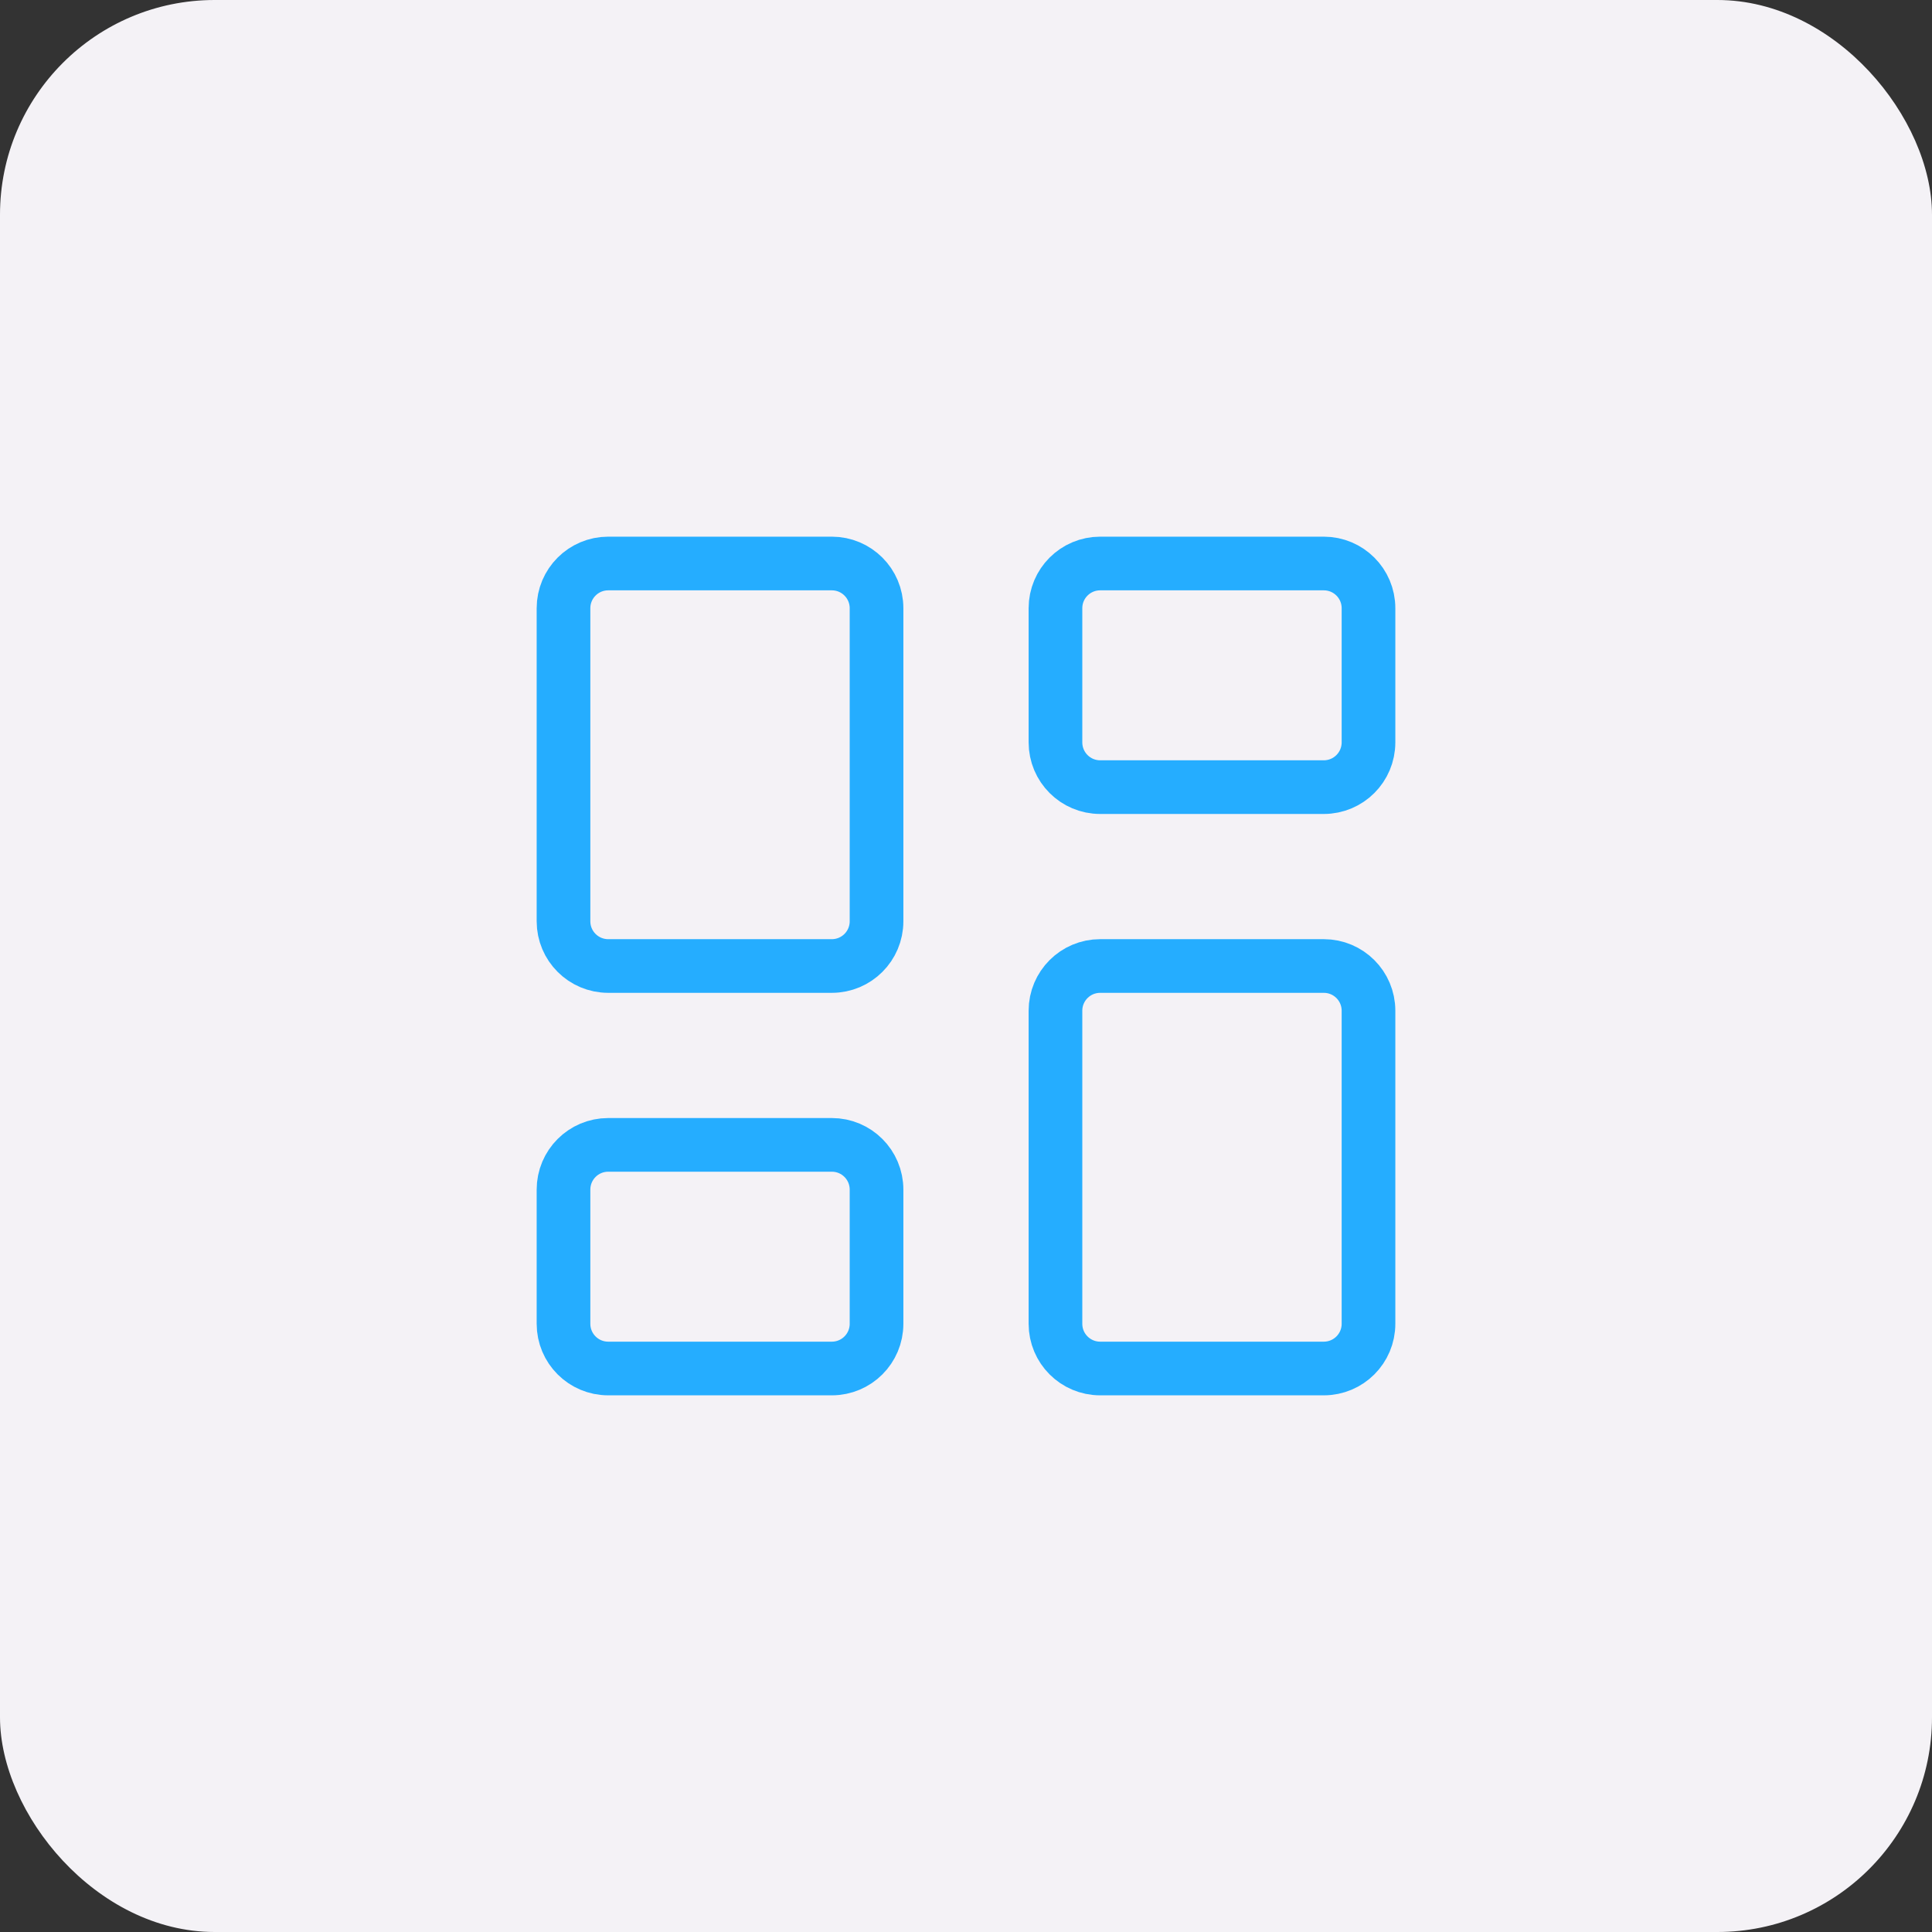
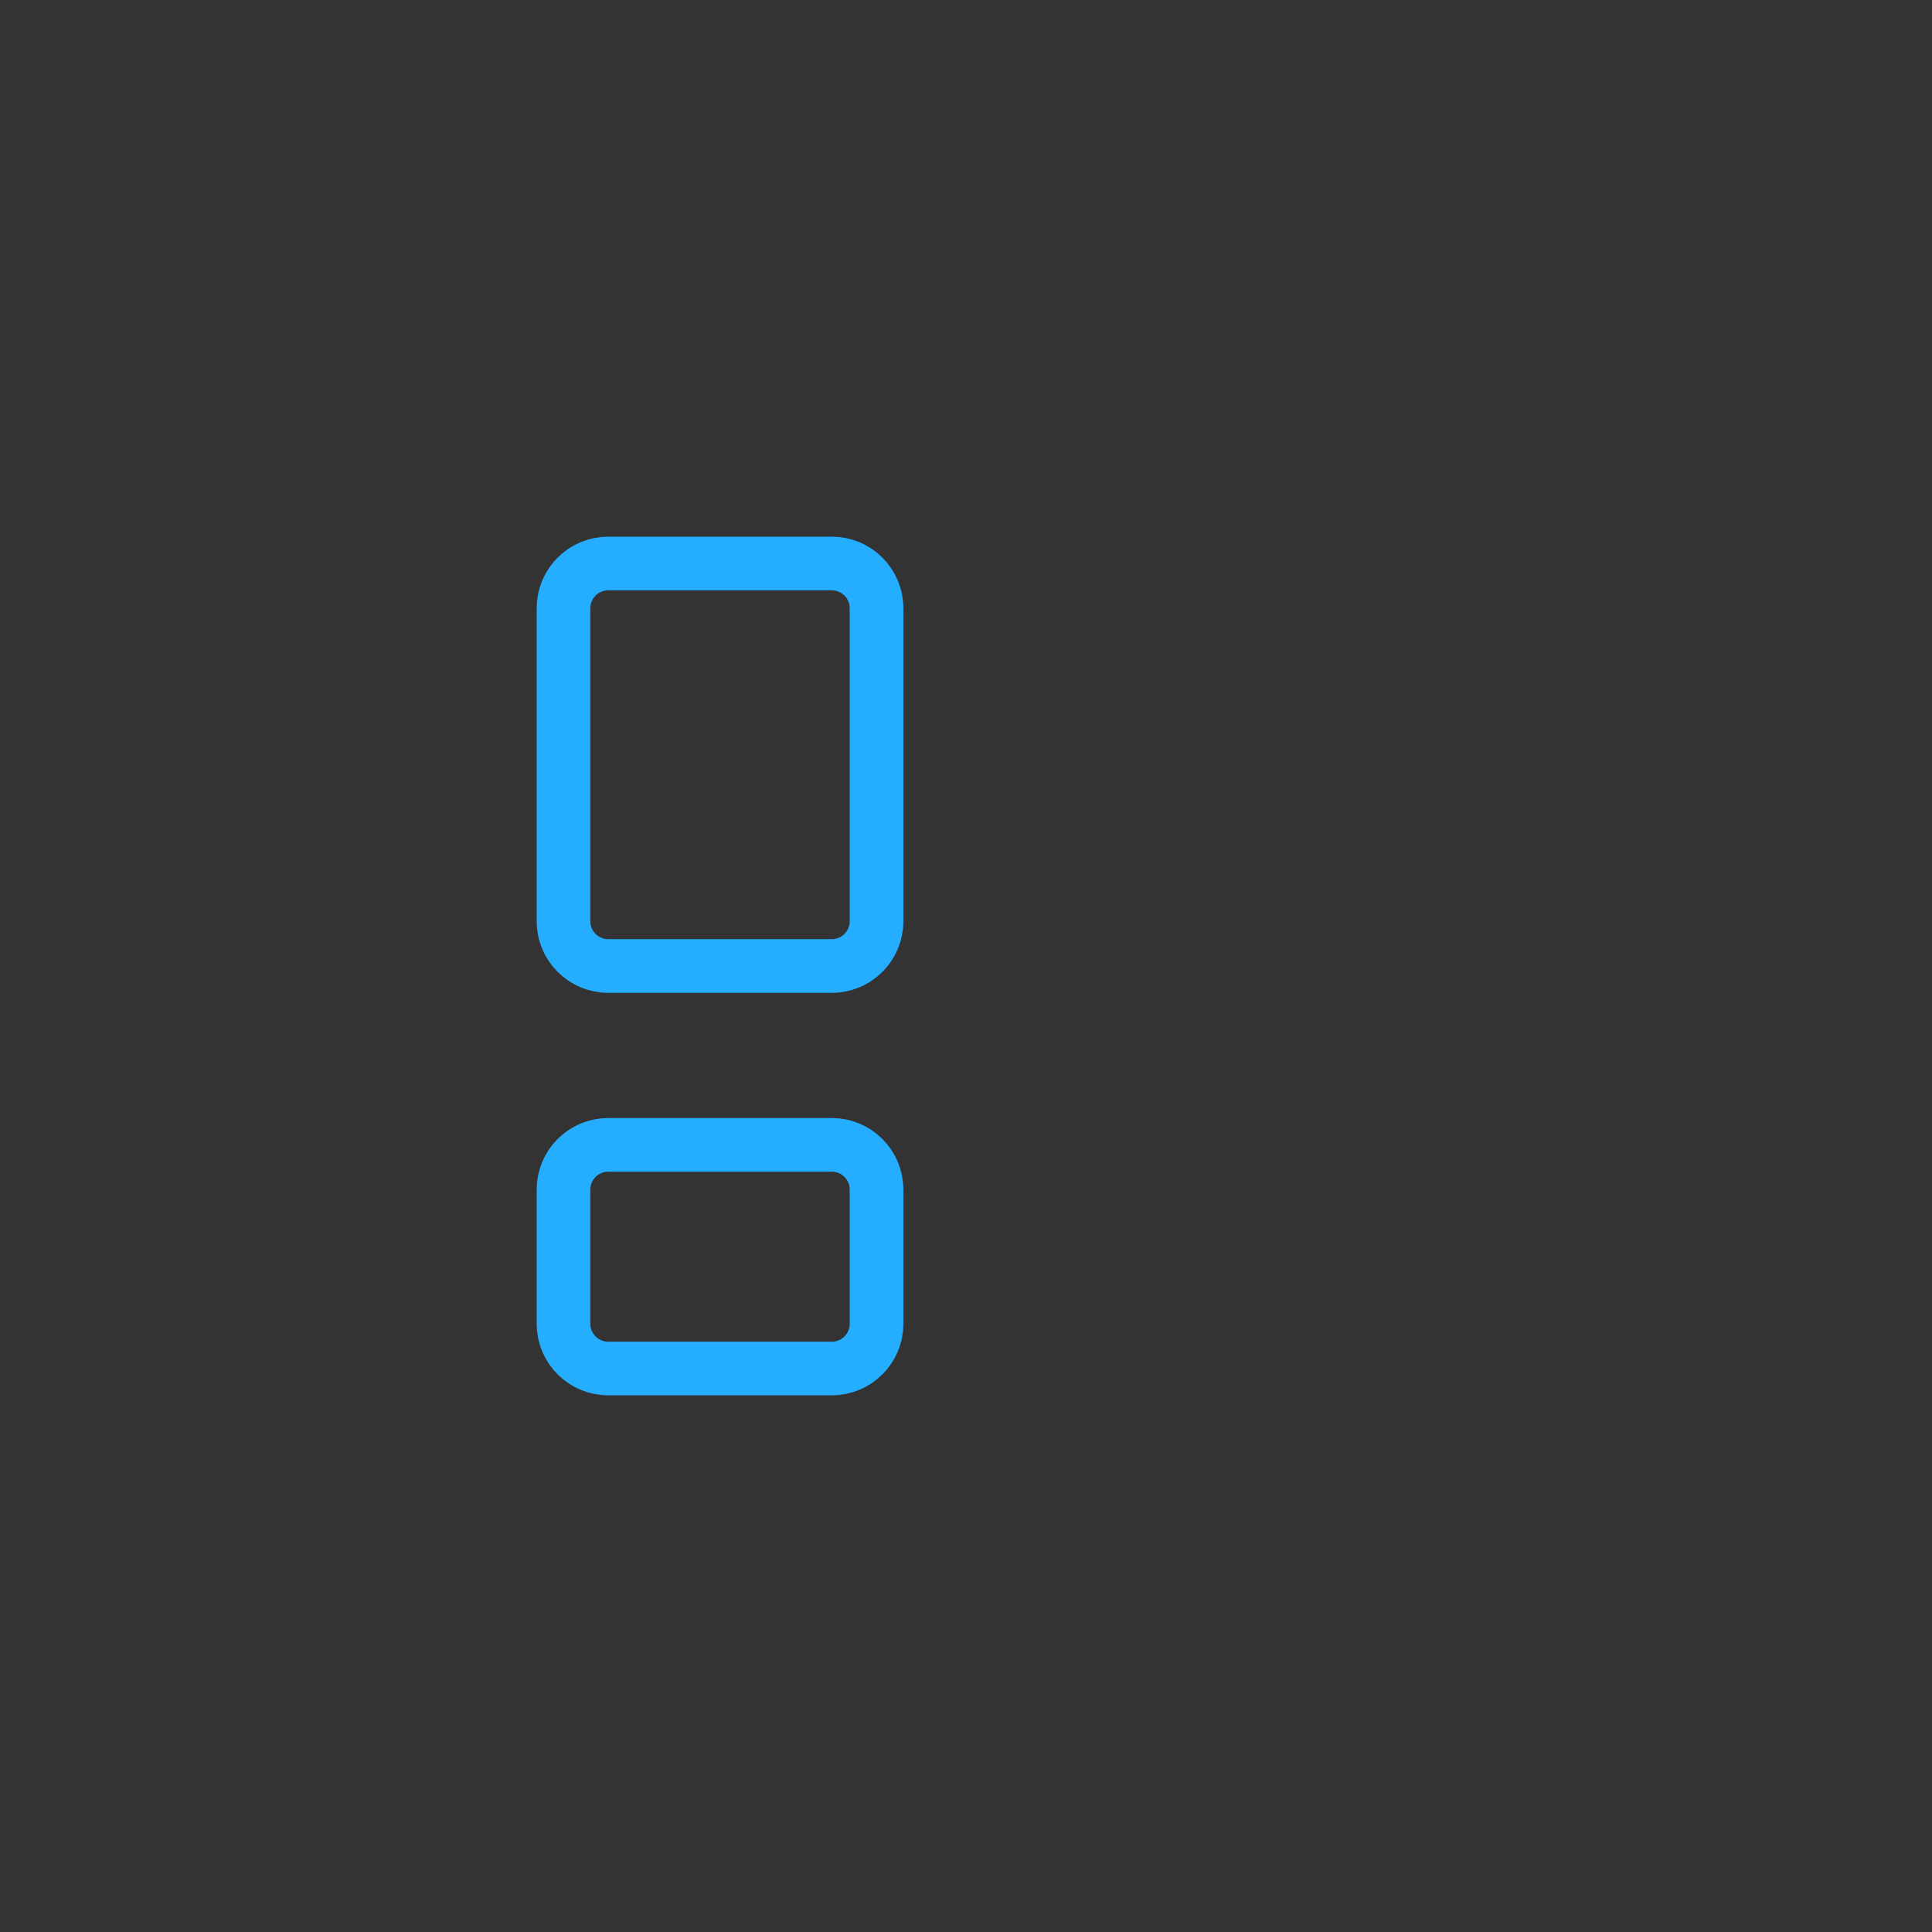
<svg xmlns="http://www.w3.org/2000/svg" width="36" height="36" viewBox="0 0 36 36" fill="none">
  <rect x="0" y="0" width="36" height="36" fill="#333333" stroke="none" />
-   <rect width="36" height="36" rx="4" fill="#F4F2F6" />
  <path d="M15.5 10.5H11.333C10.873 10.5 10.5 10.873 10.5 11.333V17.167C10.5 17.627 10.873 18 11.333 18H15.5C15.96 18 16.333 17.627 16.333 17.167V11.333C16.333 10.873 15.96 10.5 15.5 10.5Z" stroke="#25ADFF" stroke-linecap="round" stroke-linejoin="round" />
-   <path d="M24.667 10.5H20.5C20.04 10.5 19.667 10.873 19.667 11.333V13.833C19.667 14.294 20.04 14.667 20.5 14.667H24.667C25.127 14.667 25.5 14.294 25.5 13.833V11.333C25.5 10.873 25.127 10.5 24.667 10.5Z" stroke="#25ADFF" stroke-linecap="round" stroke-linejoin="round" />
-   <path d="M24.667 18H20.5C20.04 18 19.667 18.373 19.667 18.833V24.667C19.667 25.127 20.04 25.5 20.5 25.5H24.667C25.127 25.5 25.5 25.127 25.5 24.667V18.833C25.5 18.373 25.127 18 24.667 18Z" stroke="#25ADFF" stroke-linecap="round" stroke-linejoin="round" />
  <path d="M15.5 21.333H11.333C10.873 21.333 10.5 21.706 10.5 22.167V24.667C10.5 25.127 10.873 25.5 11.333 25.5H15.5C15.96 25.5 16.333 25.127 16.333 24.667V22.167C16.333 21.706 15.96 21.333 15.5 21.333Z" stroke="#25ADFF" stroke-linecap="round" stroke-linejoin="round" />
</svg>